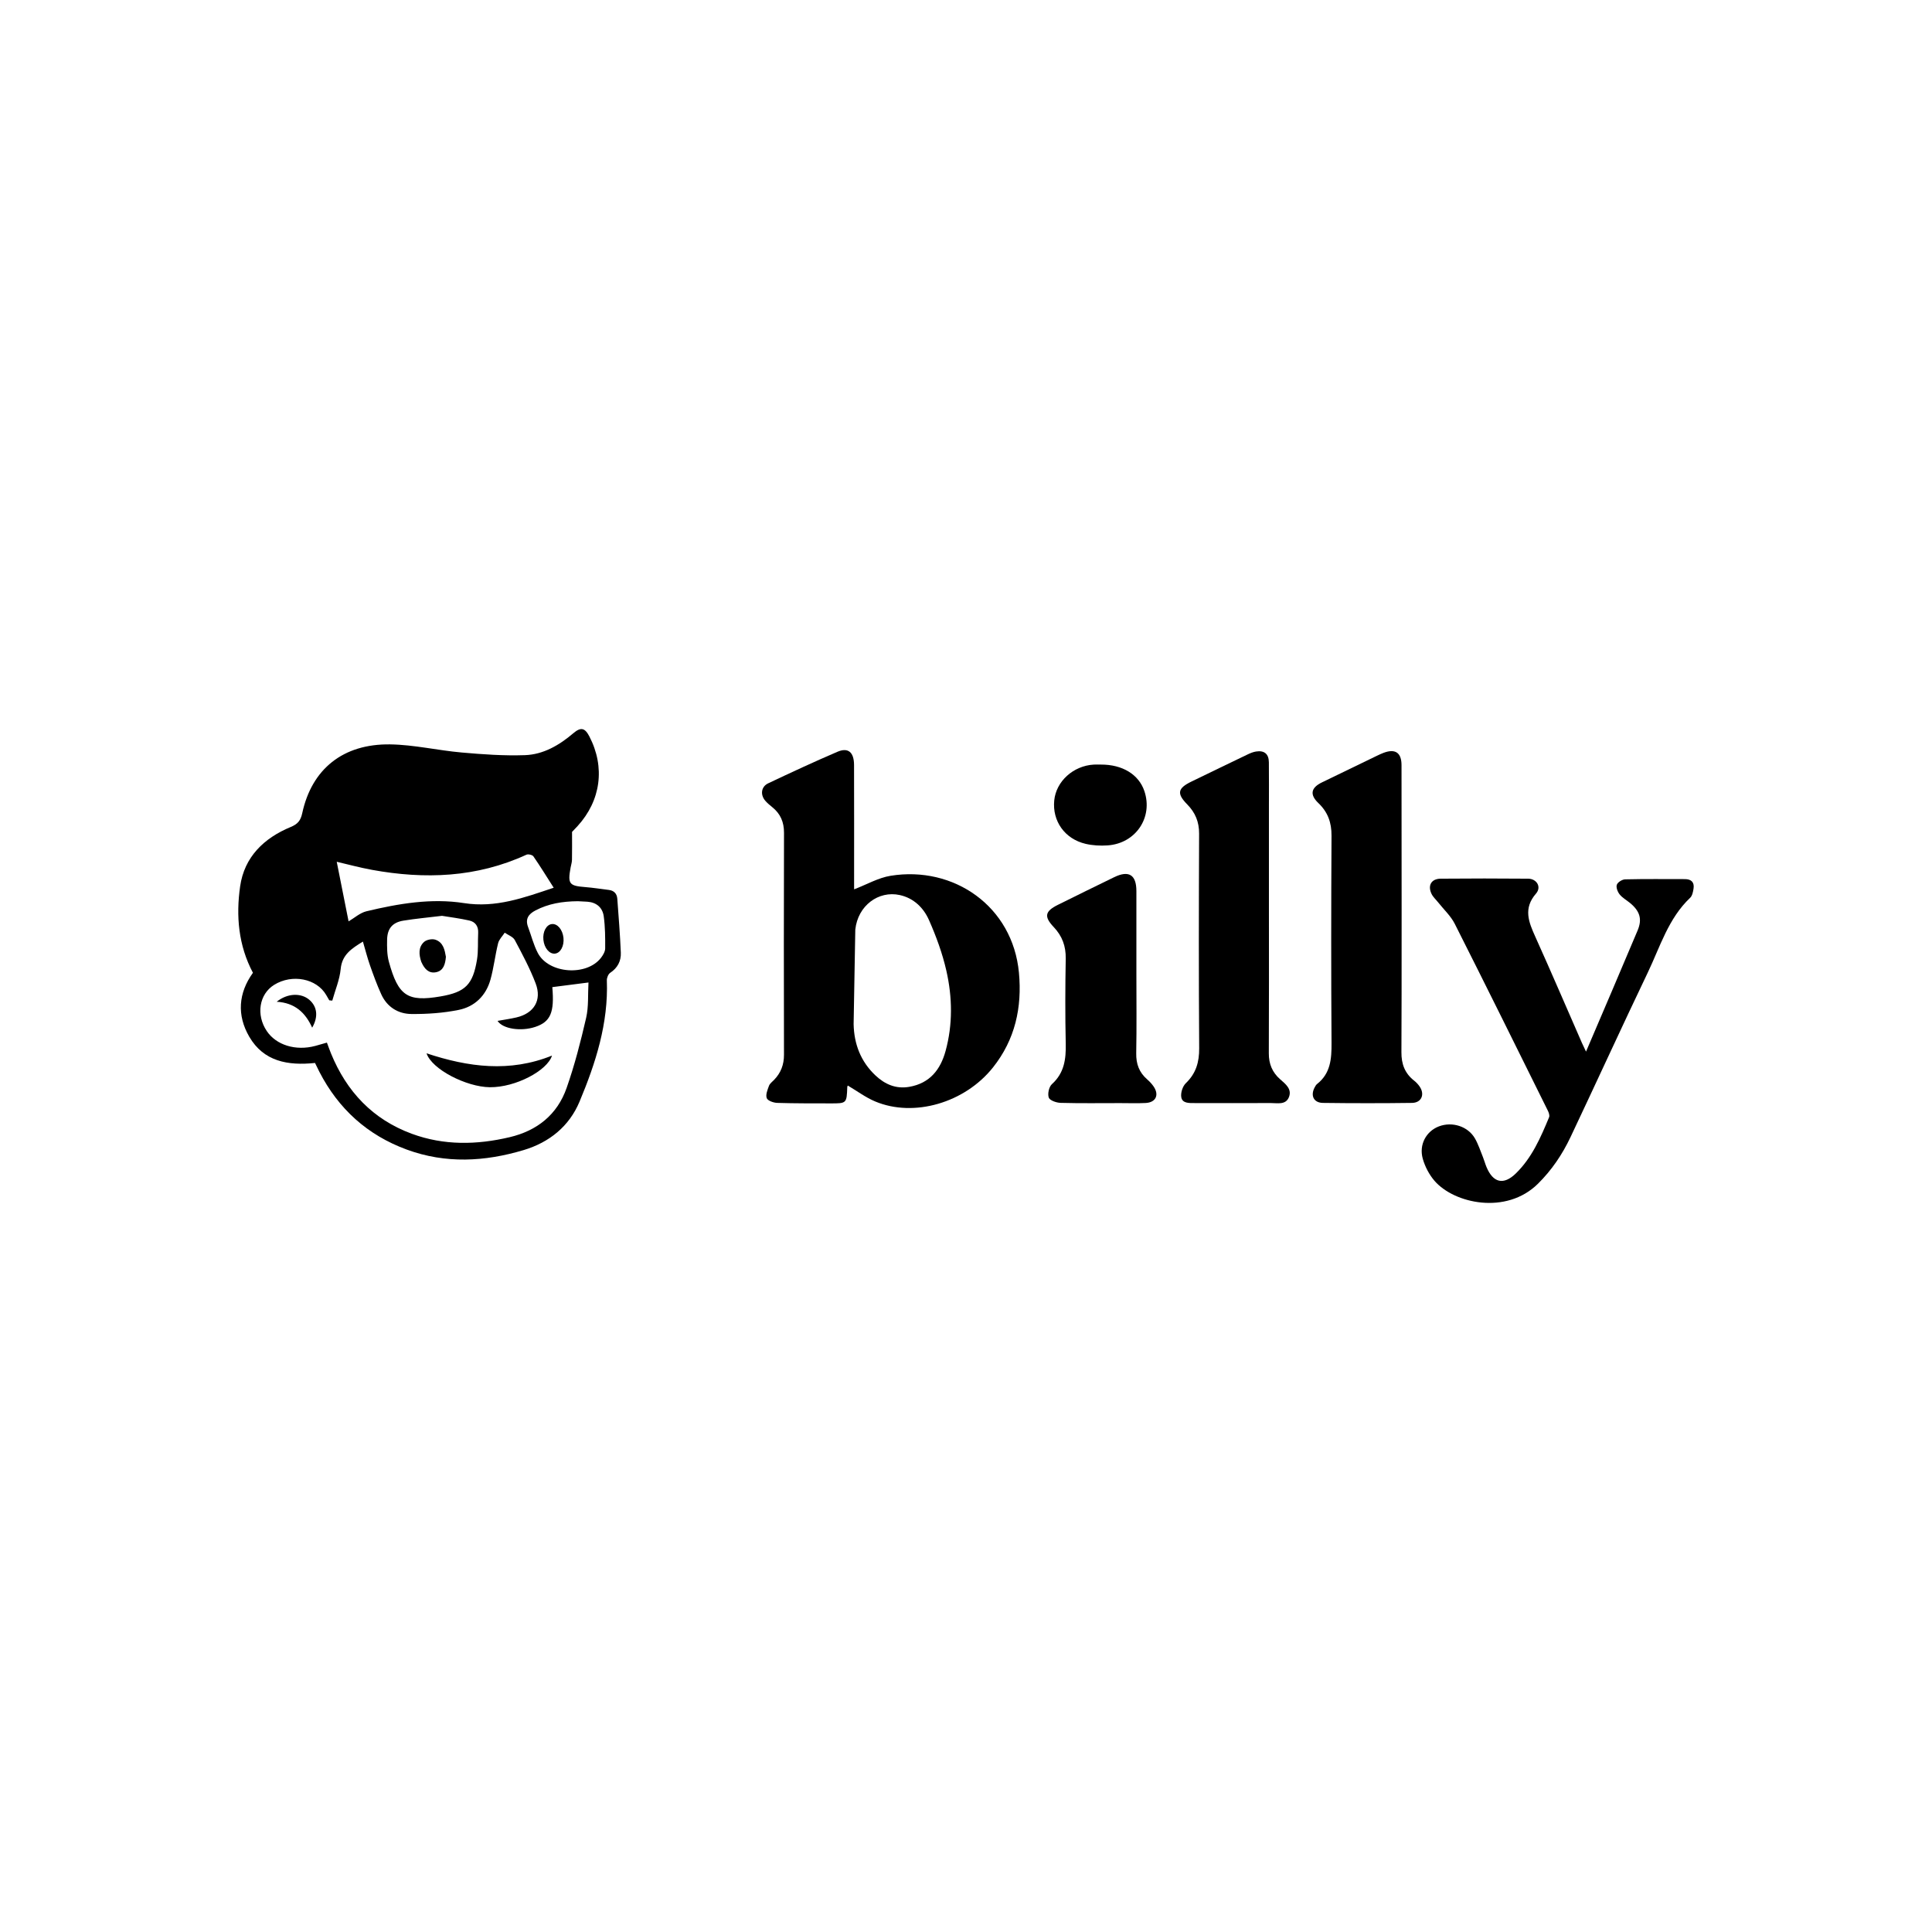
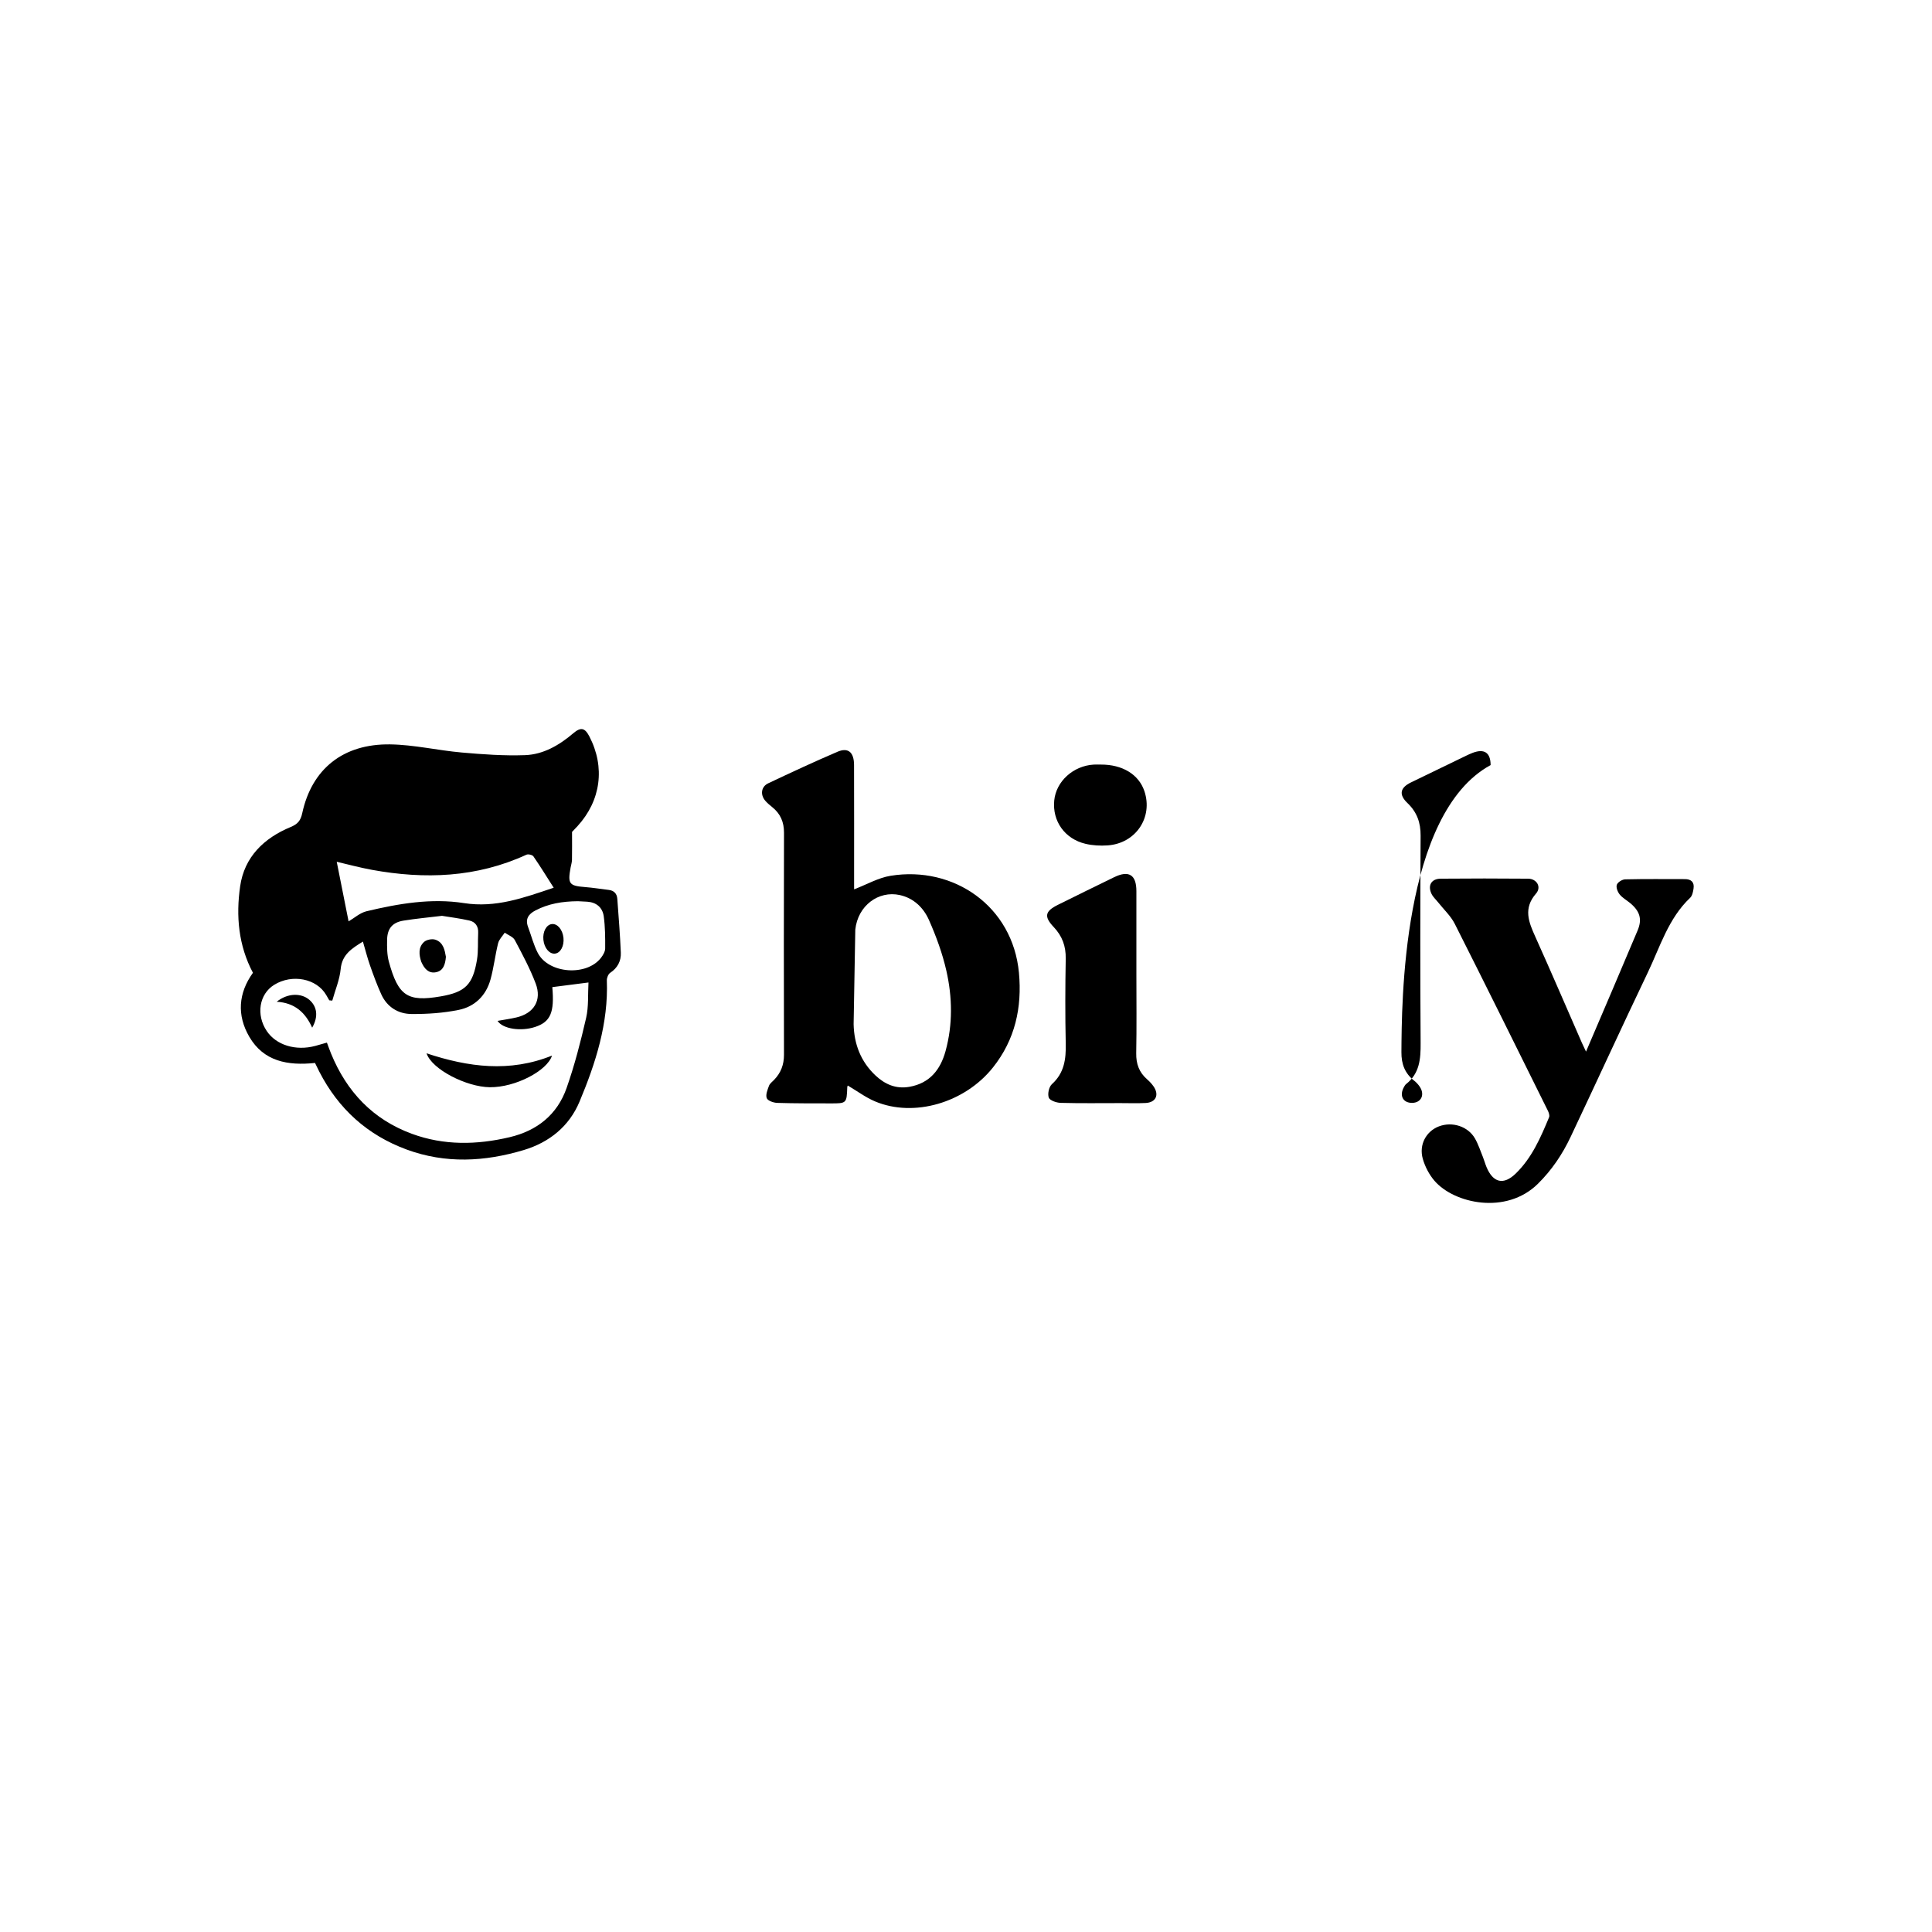
<svg xmlns="http://www.w3.org/2000/svg" version="1.1" x="0px" y="0px" width="150px" height="150px" viewBox="0 0 150 150" style="enable-background:new 0 0 150 150;" xml:space="preserve">
  <style type="text/css">
	.st0{display:none;}
	.st1{display:inline;fill:none;stroke:#E6E6E6;stroke-miterlimit:10;}
	.st2{display:inline;fill:none;stroke:#E6E6E6;stroke-width:1.037;stroke-miterlimit:10;}
</style>
  <g id="Layer_1">
    <g id="frame" class="st0">
-       <circle class="st1" cx="74.962" cy="75.359" r="75" />
-     </g>
+       </g>
  </g>
  <g id="Layer_2" class="st0">
    <circle class="st2" cx="75" cy="75" r="75" />
  </g>
  <g id="Logo-inline-pos-rgb" class="st0">
</g>
  <g id="billy_x5F_logo_x5F_black__x28_1_x29__xA0_Image">
    <g>
      <path d="M24.458,82.528c-2.11,0.222-3.989-0.115-5.107-2.041c-0.968-1.668-0.847-3.383,0.287-4.96    c-1.129-2.126-1.323-4.416-0.994-6.71c0.327-2.286,1.848-3.749,3.932-4.612    c0.53-0.22,0.764-0.486,0.889-1.067c0.74-3.432,3.169-5.398,6.829-5.344    c1.855,0.028,3.699,0.468,5.556,0.631c1.631,0.144,3.276,0.263,4.908,0.205    c1.431-0.051,2.663-0.773,3.753-1.701c0.579-0.493,0.897-0.427,1.244,0.242    c1.242,2.39,0.903,4.977-0.917,6.97c-0.18,0.197-0.367,0.387-0.425,0.448    c0,0.818,0.009,1.492-0.005,2.166c-0.004,0.203-0.071,0.404-0.108,0.606    c-0.232,1.266-0.11,1.415,1.133,1.512c0.613,0.048,1.222,0.148,1.833,0.221    c0.412,0.049,0.632,0.295,0.661,0.689c0.103,1.393,0.215,2.785,0.273,4.18    c0.027,0.647-0.247,1.184-0.823,1.565c-0.154,0.102-0.269,0.391-0.262,0.589    c0.126,3.328-0.865,6.417-2.122,9.417c-0.8,1.909-2.337,3.158-4.335,3.757    c-3.025,0.906-6.061,1.07-9.078-0.038c-3.051-1.12-5.3-3.155-6.786-6.041    C24.684,82.993,24.578,82.771,24.458,82.528z M25.798,77.688c-0.078-0.008-0.155-0.016-0.233-0.023    c-0.079-0.137-0.158-0.275-0.238-0.412c-0.741-1.282-2.644-1.655-4.038-0.792    c-1.168,0.723-1.426,2.329-0.575,3.592c0.735,1.091,2.244,1.555,3.758,1.153    c0.292-0.078,0.582-0.165,0.909-0.258c0.118,0.314,0.212,0.581,0.319,0.843    c1.213,2.964,3.244,5.121,6.279,6.237c2.492,0.916,5.035,0.866,7.591,0.263    c2.139-0.505,3.694-1.751,4.42-3.817c0.624-1.776,1.096-3.612,1.518-5.449    c0.201-0.874,0.128-1.811,0.181-2.745c-1.045,0.134-1.925,0.247-2.807,0.36    c0.173,1.967-0.138,2.695-1.328,3.09c-1.1,0.365-2.517,0.162-2.923-0.468    c0.503-0.091,0.987-0.158,1.461-0.268c1.361-0.316,1.993-1.331,1.499-2.634    c-0.442-1.164-1.036-2.273-1.623-3.375c-0.137-0.256-0.514-0.385-0.781-0.572    c-0.177,0.272-0.44,0.523-0.514,0.821c-0.232,0.934-0.336,1.9-0.594,2.825    c-0.347,1.246-1.223,2.098-2.466,2.35c-1.195,0.242-2.441,0.328-3.663,0.318    c-1.039-0.008-1.901-0.541-2.352-1.536c-0.33-0.727-0.606-1.481-0.87-2.235    c-0.208-0.592-0.361-1.203-0.552-1.852c-0.866,0.539-1.62,1.003-1.726,2.13    C26.371,76.064,26.025,76.87,25.798,77.688z M27.064,71.535c0.444-0.258,0.885-0.664,1.395-0.786    c2.487-0.594,5.03-1.03,7.569-0.632c2.465,0.387,4.639-0.415,6.961-1.194    c-0.529-0.828-1.03-1.645-1.574-2.434c-0.081-0.118-0.403-0.193-0.541-0.13    c-3.866,1.779-7.89,1.925-11.997,1.175c-0.955-0.174-1.896-0.432-2.733-0.626    C26.449,68.444,26.755,69.98,27.064,71.535z M34.317,71.105c-1.081,0.131-2.04,0.219-2.99,0.372    c-0.852,0.137-1.256,0.61-1.272,1.478c-0.01,0.57-0.012,1.166,0.136,1.708    c0.729,2.663,1.448,3.139,4.017,2.698c1.922-0.33,2.504-0.914,2.825-2.846    c0.113-0.681,0.055-1.39,0.092-2.085c0.027-0.512-0.22-0.855-0.685-0.96    C35.708,71.303,34.958,71.211,34.317,71.105z M44.865,69.97c-1.232,0.01-2.291,0.197-3.284,0.712    c-0.552,0.286-0.817,0.664-0.58,1.293c0.252,0.671,0.424,1.381,0.753,2.011    c0.846,1.621,3.799,1.829,4.914,0.369c0.156-0.205,0.316-0.476,0.318-0.718    c0.006-0.833,0.001-1.676-0.112-2.499c-0.093-0.673-0.561-1.079-1.274-1.13    C45.312,69.988,45.025,69.978,44.865,69.97z" />
      <path d="M66.313,69.048c0.977-0.373,1.876-0.898,2.835-1.053c4.902-0.791,9.481,2.368,9.962,7.525    c0.252,2.702-0.297,5.198-2.018,7.359c-2.188,2.747-6.138,3.901-9.148,2.636    c-0.742-0.312-1.406-0.812-2.122-1.234c-0.006,0.016-0.038,0.066-0.04,0.118    c-0.046,1.265-0.049,1.272-1.302,1.268c-1.379-0.004-2.759,0.005-4.137-0.039    c-0.288-0.009-0.733-0.164-0.812-0.367c-0.102-0.26,0.059-0.649,0.172-0.958    c0.066-0.179,0.256-0.316,0.399-0.464c0.526-0.544,0.768-1.18,0.766-1.949    c-0.013-5.743-0.015-11.487,0.002-17.23c0.003-0.83-0.272-1.477-0.909-1.99    c-0.192-0.154-0.385-0.315-0.545-0.5c-0.401-0.465-0.324-1.092,0.224-1.352    c1.781-0.842,3.568-1.674,5.379-2.45c0.832-0.357,1.286,0.033,1.289,1.029    c0.01,3.006,0.004,6.011,0.004,9.017C66.314,68.639,66.313,68.864,66.313,69.048z M66.275,79.517    c0.034,1.545,0.555,2.904,1.691,3.975c0.733,0.691,1.588,1.073,2.64,0.888    c1.587-0.279,2.412-1.338,2.807-2.778c0.567-2.064,0.53-4.17,0.063-6.232    c-0.305-1.348-0.791-2.672-1.351-3.939c-0.421-0.95-1.181-1.701-2.268-1.94    c-1.647-0.362-3.254,0.818-3.452,2.685L66.275,79.517z" />
      <path d="M123.138,81.647c1.375-3.222,2.706-6.312,4.009-9.415c0.37-0.882,0.163-1.504-0.595-2.128    c-0.27-0.222-0.593-0.399-0.805-0.665c-0.156-0.196-0.29-0.547-0.216-0.75    c0.072-0.198,0.418-0.411,0.648-0.417c1.543-0.036,3.088-0.018,4.632-0.018    c0.486,0,0.749,0.232,0.677,0.725c-0.037,0.253-0.097,0.566-0.266,0.726    c-1.692,1.602-2.33,3.8-3.29,5.806c-2.03,4.242-3.984,8.52-5.996,12.771    c-0.636,1.343-1.459,2.566-2.53,3.624c-2.468,2.438-6.512,1.533-8.031-0.228    c-0.413-0.479-0.737-1.099-0.91-1.709c-0.312-1.099,0.266-2.141,1.251-2.517    c1.03-0.393,2.256-0.008,2.798,0.935c0.263,0.458,0.428,0.974,0.628,1.467    c0.1,0.247,0.166,0.507,0.269,0.753c0.51,1.225,1.323,1.426,2.271,0.506    c1.253-1.216,1.934-2.792,2.589-4.371c0.056-0.136-0.021-0.359-0.097-0.512    c-2.398-4.84-4.791-9.683-7.226-14.504c-0.308-0.609-0.844-1.103-1.276-1.649    c-0.177-0.224-0.405-0.424-0.527-0.675c-0.316-0.654-0.016-1.175,0.707-1.181    c2.264-0.021,4.529-0.019,6.794-0c0.669,0.006,1.053,0.647,0.61,1.156    c-1.005,1.154-0.571,2.207-0.053,3.355c1.232,2.733,2.412,5.488,3.615,8.234    C122.898,81.148,122.988,81.328,123.138,81.647z" />
-       <path d="M98.519,70.665c-0,3.704,0.011,7.408-0.008,11.112c-0.004,0.822,0.265,1.476,0.875,2.014    c0.416,0.367,0.937,0.757,0.687,1.388c-0.249,0.629-0.897,0.458-1.414,0.461    c-1.975,0.01-3.951,0.006-5.926,0.002c-0.412-0.001-0.94,0.028-1.02-0.462    c-0.055-0.34,0.107-0.843,0.356-1.082c0.789-0.761,1.042-1.631,1.035-2.712    c-0.038-5.556-0.029-11.112-0.006-16.667c0.004-0.91-0.298-1.63-0.921-2.264    c-0.83-0.846-0.747-1.254,0.327-1.774c1.46-0.707,2.918-1.416,4.381-2.116    c0.201-0.096,0.418-0.184,0.636-0.218c0.639-0.101,0.987,0.188,0.994,0.837    c0.013,1.173,0.004,2.346,0.004,3.519C98.519,65.356,98.519,68.011,98.519,70.665z" />
-       <path d="M108.806,81.695c-0.007,0.917,0.267,1.643,0.989,2.208c0.16,0.125,0.305,0.282,0.421,0.449    c0.426,0.614,0.152,1.267-0.588,1.277c-2.305,0.031-4.611,0.03-6.917-0    c-0.723-0.009-0.986-0.579-0.633-1.218c0.049-0.089,0.102-0.188,0.18-0.249    c1.042-0.821,1.13-1.94,1.122-3.163c-0.035-5.373-0.031-10.746-0.001-16.119    c0.006-1.019-0.286-1.829-1.021-2.531c-0.692-0.661-0.572-1.195,0.282-1.607    c1.424-0.687,2.846-1.379,4.269-2.067c0.166-0.08,0.335-0.158,0.507-0.224    c0.906-0.345,1.396-0.02,1.398,0.949C108.82,63.167,108.833,78.031,108.806,81.695z" />
+       <path d="M108.806,81.695c-0.007,0.917,0.267,1.643,0.989,2.208c0.16,0.125,0.305,0.282,0.421,0.449    c0.426,0.614,0.152,1.267-0.588,1.277c-0.723-0.009-0.986-0.579-0.633-1.218c0.049-0.089,0.102-0.188,0.18-0.249    c1.042-0.821,1.13-1.94,1.122-3.163c-0.035-5.373-0.031-10.746-0.001-16.119    c0.006-1.019-0.286-1.829-1.021-2.531c-0.692-0.661-0.572-1.195,0.282-1.607    c1.424-0.687,2.846-1.379,4.269-2.067c0.166-0.08,0.335-0.158,0.507-0.224    c0.906-0.345,1.396-0.02,1.398,0.949C108.82,63.167,108.833,78.031,108.806,81.695z" />
      <path d="M88.229,75.602c0,2.058,0.026,4.116-0.013,6.173c-0.015,0.827,0.227,1.483,0.843,2.021    c0.184,0.161,0.358,0.344,0.498,0.545c0.462,0.66,0.189,1.254-0.61,1.295    c-0.657,0.034-1.317,0.009-1.975,0.009c-1.543,0-3.087,0.023-4.629-0.019    c-0.325-0.009-0.836-0.185-0.917-0.408c-0.105-0.291,0.015-0.837,0.245-1.045    c0.959-0.868,1.099-1.939,1.073-3.139c-0.048-2.201-0.04-4.404-0.001-6.605    c0.017-0.968-0.272-1.754-0.933-2.453c-0.771-0.816-0.68-1.226,0.33-1.727    c1.453-0.721,2.909-1.438,4.368-2.146c1.138-0.552,1.72-0.183,1.721,1.08    C88.231,71.322,88.229,73.462,88.229,75.602z" />
      <path d="M85.471,59.361c1.679-0.006,2.944,0.768,3.379,2.061c0.687,2.039-0.67,4.065-2.857,4.214    c-0.565,0.039-1.159,0.008-1.708-0.121c-1.623-0.383-2.593-1.769-2.434-3.371    c0.148-1.482,1.472-2.686,3.065-2.781C85.1,59.352,85.286,59.361,85.471,59.361z" />
      <path d="M42.857,81.956c-0.358,1.161-2.826,2.478-4.829,2.456c-1.81-0.02-4.504-1.385-4.91-2.632    C36.365,82.855,39.575,83.279,42.857,81.956z" />
      <path d="M21.482,77.776c0.841-0.677,1.899-0.699,2.537-0.149c0.603,0.521,0.714,1.301,0.218,2.16    C23.704,78.604,22.877,77.856,21.482,77.776z" />
      <path d="M34.62,74.286c-0.05,0.585-0.193,1.081-0.764,1.197c-0.571,0.116-0.904-0.269-1.122-0.754    c-0.008-0.019-0.021-0.036-0.027-0.055c-0.183-0.553-0.24-1.126,0.217-1.543    c0.194-0.177,0.623-0.258,0.876-0.174C34.427,73.168,34.53,73.771,34.62,74.286z" />
      <ellipse transform="matrix(0.995 -0.103 0.103 0.995 -7.279 4.814)" cx="42.957" cy="72.866" rx="0.783" ry="1.153" />
    </g>
  </g>
</svg>